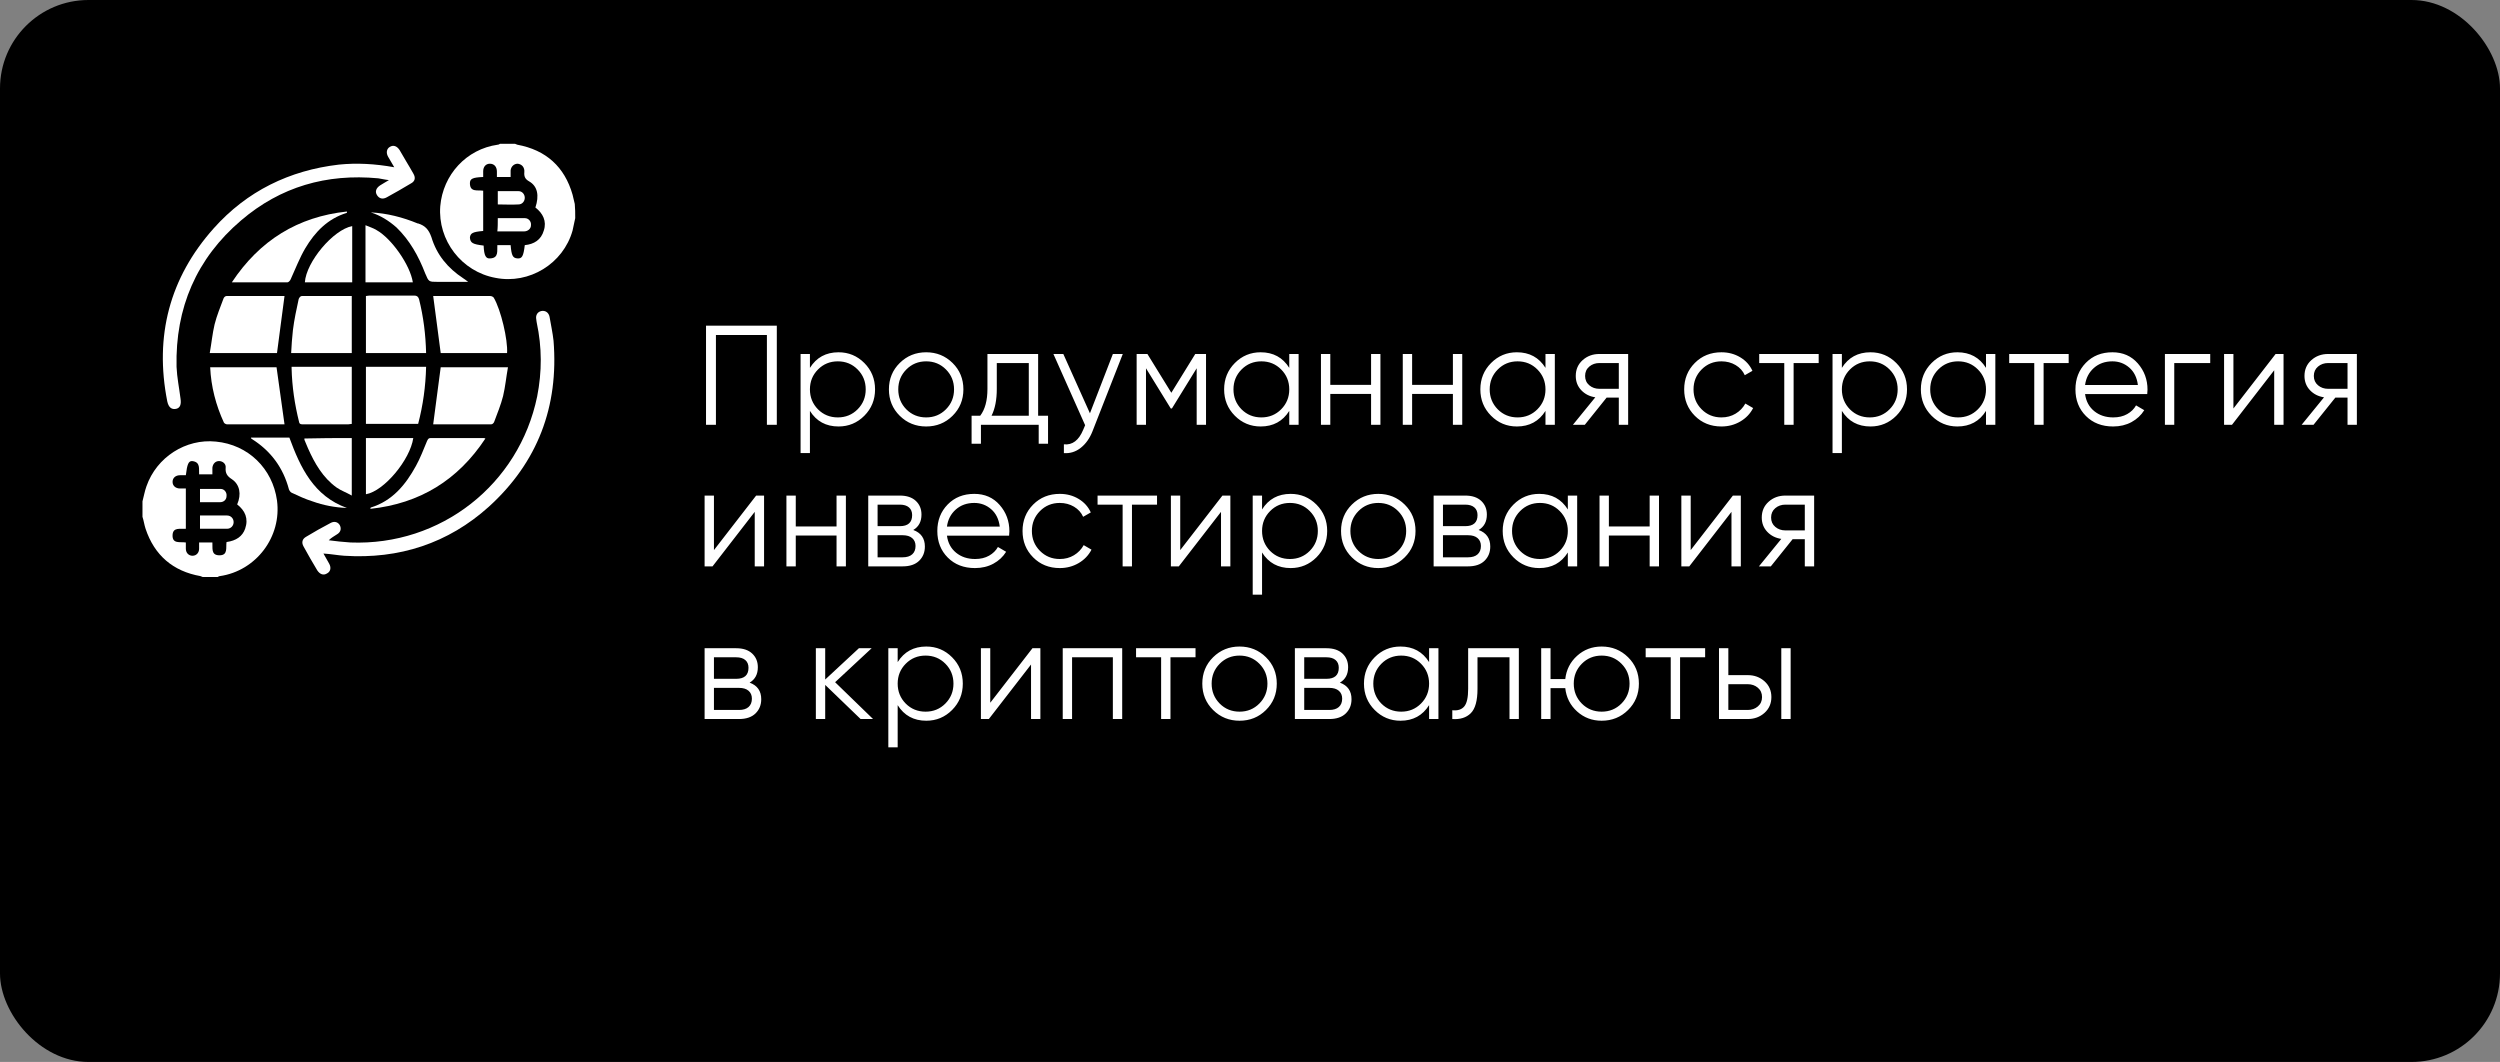
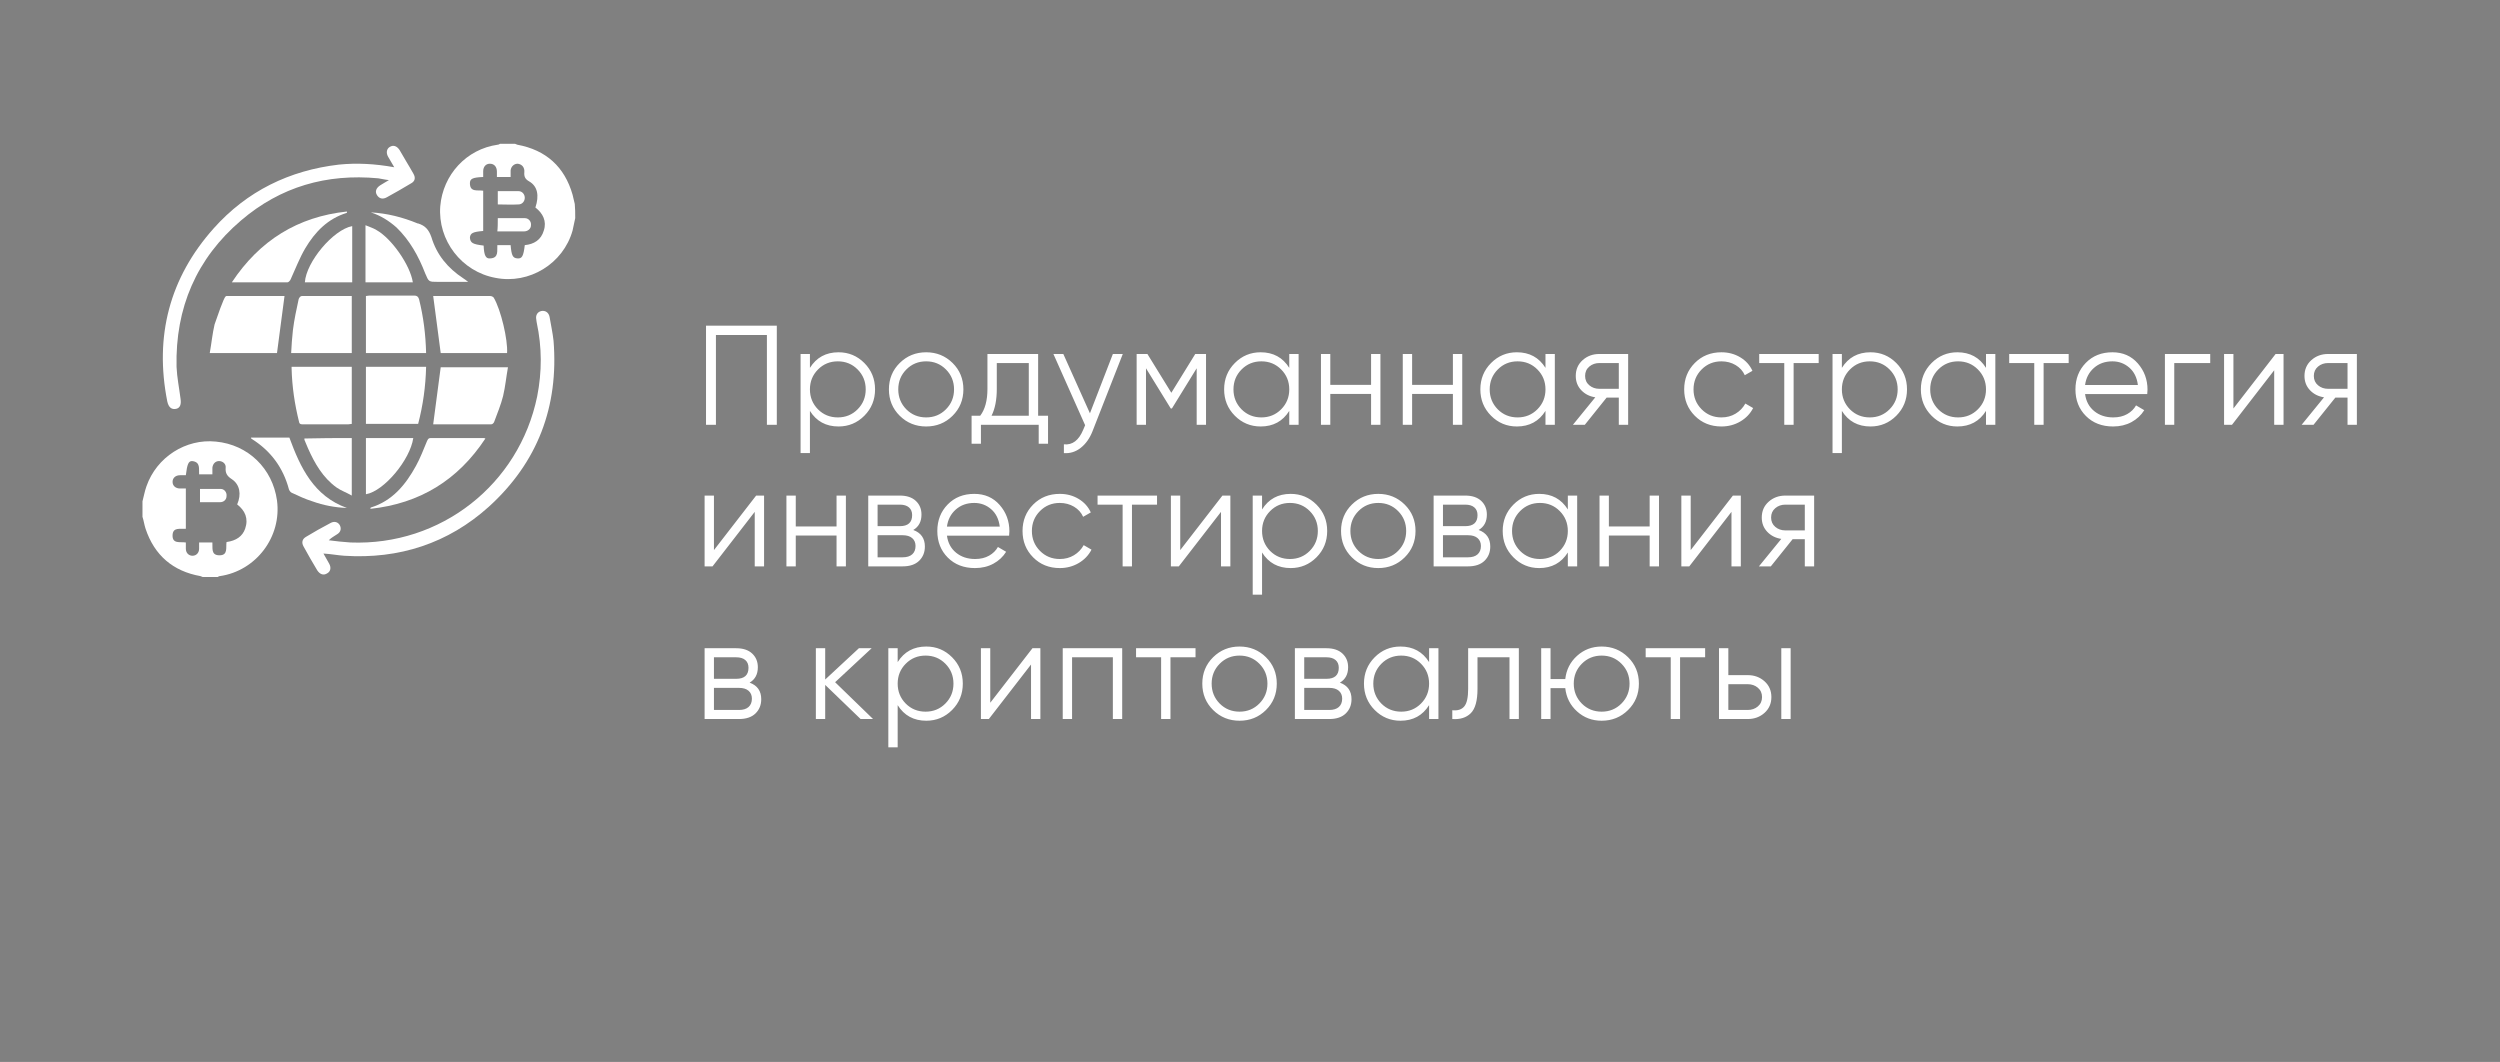
<svg xmlns="http://www.w3.org/2000/svg" width="565px" height="240px" viewBox="0 0 565 240">
  <rect x="0" y="0" width="565" height="240" fill="#808080" stroke="none" />
  <title>Group 44</title>
  <desc>Created with Sketch.</desc>
  <g id="Page-1" stroke="none" stroke-width="1" fill="none" fill-rule="evenodd">
    <g id="Group-44">
-       <rect id="Rectangle-Copy-39" fill="#000000" x="0" y="0" width="565" height="240" rx="20" />
      <path d="M175.56,73.6 L175.56,96 L173.32,96 L173.32,75.712 L161.8,75.712 L161.8,96 L159.56,96 L159.56,73.6 L175.56,73.6 Z M189.507,79.616 C191.79,79.616 193.737,80.427 195.347,82.048 C196.958,83.669 197.763,85.653 197.763,88 C197.763,90.347 196.958,92.331 195.347,93.952 C193.737,95.573 191.79,96.384 189.507,96.384 C186.67,96.384 184.515,95.211 183.043,92.864 L183.043,102.4 L180.931,102.4 L180.931,80 L183.043,80 L183.043,83.136 C184.515,80.789 186.67,79.616 189.507,79.616 Z M184.867,92.512 C186.083,93.728 187.577,94.336 189.347,94.336 C191.118,94.336 192.611,93.723 193.827,92.496 C195.043,91.269 195.651,89.771 195.651,88 C195.651,86.229 195.043,84.731 193.827,83.504 C192.611,82.277 191.118,81.664 189.347,81.664 C187.577,81.664 186.083,82.277 184.867,83.504 C183.651,84.731 183.043,86.229 183.043,88 C183.043,89.771 183.651,91.275 184.867,92.512 Z M215.263,93.984 C213.642,95.584 211.658,96.384 209.311,96.384 C206.964,96.384 204.975,95.579 203.343,93.968 C201.711,92.357 200.895,90.368 200.895,88 C200.895,85.632 201.711,83.643 203.343,82.032 C204.975,80.421 206.964,79.616 209.311,79.616 C211.658,79.616 213.647,80.421 215.279,82.032 C216.911,83.643 217.727,85.632 217.727,88 C217.727,90.368 216.906,92.363 215.263,93.984 Z M204.831,92.512 C206.047,93.728 207.54,94.336 209.311,94.336 C211.082,94.336 212.575,93.723 213.791,92.496 C215.007,91.269 215.615,89.771 215.615,88 C215.615,86.229 215.007,84.731 213.791,83.504 C212.575,82.277 211.082,81.664 209.311,81.664 C207.54,81.664 206.047,82.277 204.831,83.504 C203.615,84.731 203.007,86.229 203.007,88 C203.007,89.771 203.615,91.275 204.831,92.512 Z M234.618,93.952 L236.858,93.952 L236.858,100.288 L234.746,100.288 L234.746,96 L221.69,96 L221.69,100.288 L219.578,100.288 L219.578,93.952 L221.53,93.952 C222.618,92.523 223.162,90.507 223.162,87.904 L223.162,80 L234.618,80 L234.618,93.952 Z M224.09,93.952 L232.506,93.952 L232.506,82.048 L225.274,82.048 L225.274,87.904 C225.274,90.357 224.88,92.373 224.09,93.952 Z M251.51,80 L253.75,80 L246.902,97.472 C246.283,99.051 245.403,100.293 244.262,101.2 C243.12,102.107 241.846,102.507 240.438,102.4 L240.438,100.416 C242.358,100.629 243.819,99.52 244.822,97.088 L245.238,96.096 L238.07,80 L240.31,80 L246.326,93.408 L251.51,80 Z M272.561,80 L272.561,96 L270.449,96 L270.449,83.232 L264.849,92.32 L264.593,92.32 L258.993,83.232 L258.993,96 L256.881,96 L256.881,80 L259.313,80 L264.721,88.768 L270.129,80 L272.561,80 Z M291.373,80 L293.485,80 L293.485,96 L291.373,96 L291.373,92.864 C289.901,95.211 287.746,96.384 284.909,96.384 C282.626,96.384 280.679,95.573 279.069,93.952 C277.458,92.331 276.653,90.347 276.653,88 C276.653,85.653 277.458,83.669 279.069,82.048 C280.679,80.427 282.626,79.616 284.909,79.616 C287.746,79.616 289.901,80.789 291.373,83.136 L291.373,80 Z M280.589,92.512 C281.805,93.728 283.298,94.336 285.069,94.336 C286.839,94.336 288.333,93.723 289.549,92.496 C290.765,91.269 291.373,89.771 291.373,88 C291.373,86.229 290.765,84.731 289.549,83.504 C288.333,82.277 286.839,81.664 285.069,81.664 C283.298,81.664 281.805,82.277 280.589,83.504 C279.373,84.731 278.765,86.229 278.765,88 C278.765,89.771 279.373,91.275 280.589,92.512 Z M309.864,80 L311.976,80 L311.976,96 L309.864,96 L309.864,89.024 L300.648,89.024 L300.648,96 L298.536,96 L298.536,80 L300.648,80 L300.648,86.976 L309.864,86.976 L309.864,80 Z M328.355,80 L330.467,80 L330.467,96 L328.355,96 L328.355,89.024 L319.139,89.024 L319.139,96 L317.027,96 L317.027,80 L319.139,80 L319.139,86.976 L328.355,86.976 L328.355,80 Z M349.279,80 L351.391,80 L351.391,96 L349.279,96 L349.279,92.864 C347.807,95.211 345.652,96.384 342.815,96.384 C340.532,96.384 338.586,95.573 336.975,93.952 C335.364,92.331 334.559,90.347 334.559,88 C334.559,85.653 335.364,83.669 336.975,82.048 C338.586,80.427 340.532,79.616 342.815,79.616 C345.652,79.616 347.807,80.789 349.279,83.136 L349.279,80 Z M338.495,92.512 C339.711,93.728 341.204,94.336 342.975,94.336 C344.746,94.336 346.239,93.723 347.455,92.496 C348.671,91.269 349.279,89.771 349.279,88 C349.279,86.229 348.671,84.731 347.455,83.504 C346.239,82.277 344.746,81.664 342.975,81.664 C341.204,81.664 339.711,82.277 338.495,83.504 C337.279,84.731 336.671,86.229 336.671,88 C336.671,89.771 337.279,91.275 338.495,92.512 Z M367.962,80 L367.962,96 L365.85,96 L365.85,89.856 L363.098,89.856 L358.17,96 L355.482,96 L360.538,89.792 C359.258,89.6 358.202,89.067 357.37,88.192 C356.538,87.317 356.122,86.24 356.122,84.96 C356.122,83.509 356.64,82.32 357.674,81.392 C358.709,80.464 359.973,80 361.466,80 L367.962,80 Z M361.466,87.872 L365.85,87.872 L365.85,82.048 L361.466,82.048 C360.57,82.048 359.808,82.315 359.178,82.848 C358.549,83.381 358.234,84.085 358.234,84.96 C358.234,85.835 358.549,86.539 359.178,87.072 C359.808,87.605 360.57,87.872 361.466,87.872 Z M389.041,96.384 C386.63,96.384 384.625,95.579 383.025,93.968 C381.425,92.357 380.625,90.368 380.625,88 C380.625,85.632 381.425,83.643 383.025,82.032 C384.625,80.421 386.63,79.616 389.041,79.616 C390.62,79.616 392.038,79.995 393.297,80.752 C394.556,81.509 395.473,82.528 396.049,83.808 L394.321,84.8 C393.894,83.84 393.206,83.077 392.257,82.512 C391.308,81.947 390.236,81.664 389.041,81.664 C387.27,81.664 385.777,82.277 384.561,83.504 C383.345,84.731 382.737,86.229 382.737,88 C382.737,89.771 383.345,91.269 384.561,92.496 C385.777,93.723 387.27,94.336 389.041,94.336 C390.236,94.336 391.302,94.053 392.241,93.488 C393.18,92.923 393.916,92.16 394.449,91.2 L396.209,92.224 C395.548,93.504 394.577,94.517 393.297,95.264 C392.017,96.011 390.598,96.384 389.041,96.384 Z M411.021,80 L411.021,82.048 L405.357,82.048 L405.357,96 L403.245,96 L403.245,82.048 L397.581,82.048 L397.581,80 L411.021,80 Z M422.728,79.616 C425.011,79.616 426.957,80.427 428.568,82.048 C430.179,83.669 430.984,85.653 430.984,88 C430.984,90.347 430.179,92.331 428.568,93.952 C426.957,95.573 425.011,96.384 422.728,96.384 C419.891,96.384 417.736,95.211 416.264,92.864 L416.264,102.4 L414.152,102.4 L414.152,80 L416.264,80 L416.264,83.136 C417.736,80.789 419.891,79.616 422.728,79.616 Z M418.088,92.512 C419.304,93.728 420.797,94.336 422.568,94.336 C424.339,94.336 425.832,93.723 427.048,92.496 C428.264,91.269 428.872,89.771 428.872,88 C428.872,86.229 428.264,84.731 427.048,83.504 C425.832,82.277 424.339,81.664 422.568,81.664 C420.797,81.664 419.304,82.277 418.088,83.504 C416.872,84.731 416.264,86.229 416.264,88 C416.264,89.771 416.872,91.275 418.088,92.512 Z M448.835,80 L450.947,80 L450.947,96 L448.835,96 L448.835,92.864 C447.363,95.211 445.209,96.384 442.371,96.384 C440.089,96.384 438.142,95.573 436.531,93.952 C434.921,92.331 434.115,90.347 434.115,88 C434.115,85.653 434.921,83.669 436.531,82.048 C438.142,80.427 440.089,79.616 442.371,79.616 C445.209,79.616 447.363,80.789 448.835,83.136 L448.835,80 Z M438.051,92.512 C439.267,93.728 440.761,94.336 442.531,94.336 C444.302,94.336 445.795,93.723 447.011,92.496 C448.227,91.269 448.835,89.771 448.835,88 C448.835,86.229 448.227,84.731 447.011,83.504 C445.795,82.277 444.302,81.664 442.531,81.664 C440.761,81.664 439.267,82.277 438.051,83.504 C436.835,84.731 436.227,86.229 436.227,88 C436.227,89.771 436.835,91.275 438.051,92.512 Z M467.519,80 L467.519,82.048 L461.855,82.048 L461.855,96 L459.743,96 L459.743,82.048 L454.079,82.048 L454.079,80 L467.519,80 Z M477.402,79.616 C479.77,79.616 481.685,80.453 483.146,82.128 C484.608,83.803 485.338,85.781 485.338,88.064 C485.338,88.299 485.317,88.629 485.274,89.056 L471.226,89.056 C471.44,90.677 472.128,91.963 473.29,92.912 C474.453,93.861 475.888,94.336 477.594,94.336 C478.81,94.336 479.861,94.085 480.746,93.584 C481.632,93.083 482.298,92.427 482.746,91.616 L484.602,92.704 C483.898,93.835 482.938,94.731 481.722,95.392 C480.506,96.053 479.12,96.384 477.562,96.384 C475.045,96.384 472.997,95.595 471.418,94.016 C469.84,92.437 469.05,90.432 469.05,88 C469.05,85.611 469.829,83.616 471.386,82.016 C472.944,80.416 474.949,79.616 477.402,79.616 Z M477.402,81.664 C475.738,81.664 474.346,82.16 473.226,83.152 C472.106,84.144 471.44,85.429 471.226,87.008 L483.162,87.008 C482.949,85.323 482.298,84.011 481.21,83.072 C480.122,82.133 478.853,81.664 477.402,81.664 Z M499.51,80 L499.51,82.048 L491.382,82.048 L491.382,96 L489.27,96 L489.27,80 L499.51,80 Z M514.289,80 L516.081,80 L516.081,96 L513.969,96 L513.969,83.68 L504.433,96 L502.641,96 L502.641,80 L504.753,80 L504.753,92.32 L514.289,80 Z M532.653,80 L532.653,96 L530.541,96 L530.541,89.856 L527.789,89.856 L522.861,96 L520.173,96 L525.229,89.792 C523.949,89.6 522.893,89.067 522.061,88.192 C521.229,87.317 520.813,86.24 520.813,84.96 C520.813,83.509 521.33,82.32 522.365,81.392 C523.399,80.464 524.663,80 526.157,80 L532.653,80 Z M526.157,87.872 L530.541,87.872 L530.541,82.048 L526.157,82.048 C525.261,82.048 524.498,82.315 523.869,82.848 C523.239,83.381 522.925,84.085 522.925,84.96 C522.925,85.835 523.239,86.539 523.869,87.072 C524.498,87.605 525.261,87.872 526.157,87.872 Z M170.888,112 L172.68,112 L172.68,128 L170.568,128 L170.568,115.68 L161.032,128 L159.24,128 L159.24,112 L161.352,112 L161.352,124.32 L170.888,112 Z M189.059,112 L191.171,112 L191.171,128 L189.059,128 L189.059,121.024 L179.843,121.024 L179.843,128 L177.731,128 L177.731,112 L179.843,112 L179.843,118.976 L189.059,118.976 L189.059,112 Z M206.399,119.776 C208.148,120.416 209.023,121.664 209.023,123.52 C209.023,124.821 208.591,125.893 207.727,126.736 C206.863,127.579 205.62,128 203.999,128 L196.223,128 L196.223,112 L203.359,112 C204.916,112 206.122,112.4 206.975,113.2 C207.828,114 208.255,115.029 208.255,116.288 C208.255,117.888 207.636,119.051 206.399,119.776 Z M203.359,114.048 L198.335,114.048 L198.335,118.912 L203.359,118.912 C205.215,118.912 206.143,118.08 206.143,116.416 C206.143,115.669 205.903,115.088 205.423,114.672 C204.943,114.256 204.255,114.048 203.359,114.048 Z M203.999,125.952 C204.938,125.952 205.658,125.728 206.159,125.28 C206.66,124.832 206.911,124.203 206.911,123.392 C206.911,122.645 206.66,122.053 206.159,121.616 C205.658,121.179 204.938,120.96 203.999,120.96 L198.335,120.96 L198.335,125.952 L203.999,125.952 Z M220.186,111.616 C222.554,111.616 224.469,112.453 225.93,114.128 C227.392,115.803 228.122,117.781 228.122,120.064 C228.122,120.299 228.101,120.629 228.058,121.056 L214.01,121.056 C214.224,122.677 214.912,123.963 216.074,124.912 C217.237,125.861 218.672,126.336 220.378,126.336 C221.594,126.336 222.645,126.085 223.53,125.584 C224.416,125.083 225.082,124.427 225.53,123.616 L227.386,124.704 C226.682,125.835 225.722,126.731 224.506,127.392 C223.29,128.053 221.904,128.384 220.346,128.384 C217.829,128.384 215.781,127.595 214.202,126.016 C212.624,124.437 211.834,122.432 211.834,120 C211.834,117.611 212.613,115.616 214.17,114.016 C215.728,112.416 217.733,111.616 220.186,111.616 Z M220.186,113.664 C218.522,113.664 217.13,114.16 216.01,115.152 C214.89,116.144 214.224,117.429 214.01,119.008 L225.946,119.008 C225.733,117.323 225.082,116.011 223.994,115.072 C222.906,114.133 221.637,113.664 220.186,113.664 Z M239.51,128.384 C237.099,128.384 235.094,127.579 233.494,125.968 C231.894,124.357 231.094,122.368 231.094,120 C231.094,117.632 231.894,115.643 233.494,114.032 C235.094,112.421 237.099,111.616 239.51,111.616 C241.088,111.616 242.507,111.995 243.766,112.752 C245.024,113.509 245.942,114.528 246.518,115.808 L244.79,116.8 C244.363,115.84 243.675,115.077 242.726,114.512 C241.776,113.947 240.704,113.664 239.51,113.664 C237.739,113.664 236.246,114.277 235.03,115.504 C233.814,116.731 233.206,118.229 233.206,120 C233.206,121.771 233.814,123.269 235.03,124.496 C236.246,125.723 237.739,126.336 239.51,126.336 C240.704,126.336 241.771,126.053 242.71,125.488 C243.648,124.923 244.384,124.16 244.918,123.2 L246.678,124.224 C246.016,125.504 245.046,126.517 243.766,127.264 C242.486,128.011 241.067,128.384 239.51,128.384 Z M261.489,112 L261.489,114.048 L255.825,114.048 L255.825,128 L253.713,128 L253.713,114.048 L248.049,114.048 L248.049,112 L261.489,112 Z M276.269,112 L278.061,112 L278.061,128 L275.949,128 L275.949,115.68 L266.413,128 L264.621,128 L264.621,112 L266.733,112 L266.733,124.32 L276.269,112 Z M291.688,111.616 C293.971,111.616 295.917,112.427 297.528,114.048 C299.139,115.669 299.944,117.653 299.944,120 C299.944,122.347 299.139,124.331 297.528,125.952 C295.917,127.573 293.971,128.384 291.688,128.384 C288.851,128.384 286.696,127.211 285.224,124.864 L285.224,134.4 L283.112,134.4 L283.112,112 L285.224,112 L285.224,115.136 C286.696,112.789 288.851,111.616 291.688,111.616 Z M287.048,124.512 C288.264,125.728 289.757,126.336 291.528,126.336 C293.299,126.336 294.792,125.723 296.008,124.496 C297.224,123.269 297.832,121.771 297.832,120 C297.832,118.229 297.224,116.731 296.008,115.504 C294.792,114.277 293.299,113.664 291.528,113.664 C289.757,113.664 288.264,114.277 287.048,115.504 C285.832,116.731 285.224,118.229 285.224,120 C285.224,121.771 285.832,123.275 287.048,124.512 Z M317.443,125.984 C315.822,127.584 313.838,128.384 311.491,128.384 C309.145,128.384 307.155,127.579 305.523,125.968 C303.891,124.357 303.075,122.368 303.075,120 C303.075,117.632 303.891,115.643 305.523,114.032 C307.155,112.421 309.145,111.616 311.491,111.616 C313.838,111.616 315.827,112.421 317.459,114.032 C319.091,115.643 319.907,117.632 319.907,120 C319.907,122.368 319.086,124.363 317.443,125.984 Z M307.011,124.512 C308.227,125.728 309.721,126.336 311.491,126.336 C313.262,126.336 314.755,125.723 315.971,124.496 C317.187,123.269 317.795,121.771 317.795,120 C317.795,118.229 317.187,116.731 315.971,115.504 C314.755,114.277 313.262,113.664 311.491,113.664 C309.721,113.664 308.227,114.277 307.011,115.504 C305.795,116.731 305.187,118.229 305.187,120 C305.187,121.771 305.795,123.275 307.011,124.512 Z M334.175,119.776 C335.924,120.416 336.799,121.664 336.799,123.52 C336.799,124.821 336.367,125.893 335.503,126.736 C334.639,127.579 333.396,128 331.775,128 L323.999,128 L323.999,112 L331.135,112 C332.692,112 333.898,112.4 334.751,113.2 C335.604,114 336.031,115.029 336.031,116.288 C336.031,117.888 335.412,119.051 334.175,119.776 Z M331.135,114.048 L326.111,114.048 L326.111,118.912 L331.135,118.912 C332.991,118.912 333.919,118.08 333.919,116.416 C333.919,115.669 333.679,115.088 333.199,114.672 C332.719,114.256 332.031,114.048 331.135,114.048 Z M331.775,125.952 C332.714,125.952 333.434,125.728 333.935,125.28 C334.436,124.832 334.687,124.203 334.687,123.392 C334.687,122.645 334.436,122.053 333.935,121.616 C333.434,121.179 332.714,120.96 331.775,120.96 L326.111,120.96 L326.111,125.952 L331.775,125.952 Z M354.33,112 L356.442,112 L356.442,128 L354.33,128 L354.33,124.864 C352.858,127.211 350.704,128.384 347.866,128.384 C345.584,128.384 343.637,127.573 342.026,125.952 C340.416,124.331 339.61,122.347 339.61,120 C339.61,117.653 340.416,115.669 342.026,114.048 C343.637,112.427 345.584,111.616 347.866,111.616 C350.704,111.616 352.858,112.789 354.33,115.136 L354.33,112 Z M343.546,124.512 C344.762,125.728 346.256,126.336 348.026,126.336 C349.797,126.336 351.29,125.723 352.506,124.496 C353.722,123.269 354.33,121.771 354.33,120 C354.33,118.229 353.722,116.731 352.506,115.504 C351.29,114.277 349.797,113.664 348.026,113.664 C346.256,113.664 344.762,114.277 343.546,115.504 C342.33,116.731 341.722,118.229 341.722,120 C341.722,121.771 342.33,123.275 343.546,124.512 Z M372.822,112 L374.934,112 L374.934,128 L372.822,128 L372.822,121.024 L363.606,121.024 L363.606,128 L361.494,128 L361.494,112 L363.606,112 L363.606,118.976 L372.822,118.976 L372.822,112 Z M391.633,112 L393.425,112 L393.425,128 L391.313,128 L391.313,115.68 L381.777,128 L379.985,128 L379.985,112 L382.097,112 L382.097,124.32 L391.633,112 Z M409.997,112 L409.997,128 L407.885,128 L407.885,121.856 L405.133,121.856 L400.205,128 L397.517,128 L402.573,121.792 C401.293,121.6 400.237,121.067 399.405,120.192 C398.573,119.317 398.157,118.24 398.157,116.96 C398.157,115.509 398.674,114.32 399.709,113.392 C400.743,112.464 402.007,112 403.501,112 L409.997,112 Z M403.501,119.872 L407.885,119.872 L407.885,114.048 L403.501,114.048 C402.605,114.048 401.842,114.315 401.213,114.848 C400.583,115.381 400.269,116.085 400.269,116.96 C400.269,117.835 400.583,118.539 401.213,119.072 C401.842,119.605 402.605,119.872 403.501,119.872 Z M169.416,154.276 C171.165,154.916 172.04,156.164 172.04,158.02 C172.04,159.321 171.608,160.393 170.744,161.236 C169.88,162.079 168.637,162.5 167.016,162.5 L159.24,162.5 L159.24,146.5 L166.376,146.5 C167.933,146.5 169.139,146.9 169.992,147.7 C170.845,148.5 171.272,149.529 171.272,150.788 C171.272,152.388 170.653,153.551 169.416,154.276 Z M166.376,148.548 L161.352,148.548 L161.352,153.412 L166.376,153.412 C168.232,153.412 169.16,152.58 169.16,150.916 C169.16,150.169 168.92,149.588 168.44,149.172 C167.96,148.756 167.272,148.548 166.376,148.548 Z M167.016,160.452 C167.955,160.452 168.675,160.228 169.176,159.78 C169.677,159.332 169.928,158.703 169.928,157.892 C169.928,157.145 169.677,156.553 169.176,156.116 C168.675,155.679 167.955,155.46 167.016,155.46 L161.352,155.46 L161.352,160.452 L167.016,160.452 Z M197.311,162.5 L194.495,162.5 L186.495,154.788 L186.495,162.5 L184.383,162.5 L184.383,146.5 L186.495,146.5 L186.495,153.572 L194.111,146.5 L196.991,146.5 L188.735,154.18 L197.311,162.5 Z M209.338,146.116 C211.621,146.116 213.568,146.927 215.178,148.548 C216.789,150.169 217.594,152.153 217.594,154.5 C217.594,156.847 216.789,158.831 215.178,160.452 C213.568,162.073 211.621,162.884 209.338,162.884 C206.501,162.884 204.346,161.711 202.874,159.364 L202.874,168.9 L200.762,168.9 L200.762,146.5 L202.874,146.5 L202.874,149.636 C204.346,147.289 206.501,146.116 209.338,146.116 Z M204.698,159.012 C205.914,160.228 207.408,160.836 209.178,160.836 C210.949,160.836 212.442,160.223 213.658,158.996 C214.874,157.769 215.482,156.271 215.482,154.5 C215.482,152.729 214.874,151.231 213.658,150.004 C212.442,148.777 210.949,148.164 209.178,148.164 C207.408,148.164 205.914,148.777 204.698,150.004 C203.482,151.231 202.874,152.729 202.874,154.5 C202.874,156.271 203.482,157.775 204.698,159.012 Z M233.334,146.5 L235.126,146.5 L235.126,162.5 L233.014,162.5 L233.014,150.18 L223.478,162.5 L221.686,162.5 L221.686,146.5 L223.798,146.5 L223.798,158.82 L233.334,146.5 Z M253.617,146.5 L253.617,162.5 L251.505,162.5 L251.505,148.548 L242.289,148.548 L242.289,162.5 L240.177,162.5 L240.177,146.5 L253.617,146.5 Z M270.189,146.5 L270.189,148.548 L264.525,148.548 L264.525,162.5 L262.413,162.5 L262.413,148.548 L256.749,148.548 L256.749,146.5 L270.189,146.5 Z M286.088,160.484 C284.467,162.084 282.483,162.884 280.136,162.884 C277.789,162.884 275.8,162.079 274.168,160.468 C272.536,158.857 271.72,156.868 271.72,154.5 C271.72,152.132 272.536,150.143 274.168,148.532 C275.8,146.921 277.789,146.116 280.136,146.116 C282.483,146.116 284.472,146.921 286.104,148.532 C287.736,150.143 288.552,152.132 288.552,154.5 C288.552,156.868 287.731,158.863 286.088,160.484 Z M275.656,159.012 C276.872,160.228 278.365,160.836 280.136,160.836 C281.907,160.836 283.4,160.223 284.616,158.996 C285.832,157.769 286.44,156.271 286.44,154.5 C286.44,152.729 285.832,151.231 284.616,150.004 C283.4,148.777 281.907,148.164 280.136,148.164 C278.365,148.164 276.872,148.777 275.656,150.004 C274.44,151.231 273.832,152.729 273.832,154.5 C273.832,156.271 274.44,157.775 275.656,159.012 Z M302.819,154.276 C304.569,154.916 305.443,156.164 305.443,158.02 C305.443,159.321 305.011,160.393 304.147,161.236 C303.283,162.079 302.041,162.5 300.419,162.5 L292.643,162.5 L292.643,146.5 L299.779,146.5 C301.337,146.5 302.542,146.9 303.395,147.7 C304.249,148.5 304.675,149.529 304.675,150.788 C304.675,152.388 304.057,153.551 302.819,154.276 Z M299.779,148.548 L294.755,148.548 L294.755,153.412 L299.779,153.412 C301.635,153.412 302.563,152.58 302.563,150.916 C302.563,150.169 302.323,149.588 301.843,149.172 C301.363,148.756 300.675,148.548 299.779,148.548 Z M300.419,160.452 C301.358,160.452 302.078,160.228 302.579,159.78 C303.081,159.332 303.331,158.703 303.331,157.892 C303.331,157.145 303.081,156.553 302.579,156.116 C302.078,155.679 301.358,155.46 300.419,155.46 L294.755,155.46 L294.755,160.452 L300.419,160.452 Z M322.975,146.5 L325.087,146.5 L325.087,162.5 L322.975,162.5 L322.975,159.364 C321.503,161.711 319.348,162.884 316.511,162.884 C314.228,162.884 312.282,162.073 310.671,160.452 C309.06,158.831 308.255,156.847 308.255,154.5 C308.255,152.153 309.06,150.169 310.671,148.548 C312.282,146.927 314.228,146.116 316.511,146.116 C319.348,146.116 321.503,147.289 322.975,149.636 L322.975,146.5 Z M312.191,159.012 C313.407,160.228 314.9,160.836 316.671,160.836 C318.442,160.836 319.935,160.223 321.151,158.996 C322.367,157.769 322.975,156.271 322.975,154.5 C322.975,152.729 322.367,151.231 321.151,150.004 C319.935,148.777 318.442,148.164 316.671,148.164 C314.9,148.164 313.407,148.777 312.191,150.004 C310.975,151.231 310.367,152.729 310.367,154.5 C310.367,156.271 310.975,157.775 312.191,159.012 Z M343.258,146.5 L343.258,162.5 L341.146,162.5 L341.146,148.548 L333.914,148.548 L333.914,155.684 C333.914,158.351 333.408,160.185 332.394,161.188 C331.381,162.191 329.989,162.628 328.218,162.5 L328.218,160.516 C329.434,160.644 330.336,160.356 330.922,159.652 C331.509,158.948 331.802,157.625 331.802,155.684 L331.802,146.5 L343.258,146.5 Z M361.974,146.116 C364.32,146.116 366.31,146.921 367.942,148.532 C369.574,150.143 370.39,152.132 370.39,154.5 C370.39,156.868 369.574,158.857 367.942,160.468 C366.31,162.079 364.32,162.884 361.974,162.884 C359.819,162.884 357.968,162.185 356.422,160.788 C354.875,159.391 353.984,157.636 353.75,155.524 L350.422,155.524 L350.422,162.5 L348.31,162.5 L348.31,146.5 L350.422,146.5 L350.422,153.476 L353.75,153.476 C353.984,151.364 354.875,149.609 356.422,148.212 C357.968,146.815 359.819,146.116 361.974,146.116 Z M357.494,159.012 C358.71,160.228 360.203,160.836 361.974,160.836 C363.744,160.836 365.238,160.223 366.454,158.996 C367.67,157.769 368.278,156.271 368.278,154.5 C368.278,152.729 367.67,151.231 366.454,150.004 C365.238,148.777 363.744,148.164 361.974,148.164 C360.203,148.164 358.71,148.777 357.494,150.004 C356.278,151.231 355.67,152.729 355.67,154.5 C355.67,156.271 356.278,157.775 357.494,159.012 Z M385.361,146.5 L385.361,148.548 L379.697,148.548 L379.697,162.5 L377.585,162.5 L377.585,148.548 L371.921,148.548 L371.921,146.5 L385.361,146.5 Z M394.989,152.58 C396.482,152.58 397.746,153.044 398.781,153.972 C399.815,154.9 400.333,156.089 400.333,157.54 C400.333,158.991 399.815,160.18 398.781,161.108 C397.746,162.036 396.482,162.5 394.989,162.5 L388.493,162.5 L388.493,146.5 L390.605,146.5 L390.605,152.58 L394.989,152.58 Z M402.573,146.5 L404.685,146.5 L404.685,162.5 L402.573,162.5 L402.573,146.5 Z M394.989,160.452 C395.885,160.452 396.647,160.185 397.277,159.652 C397.906,159.119 398.221,158.415 398.221,157.54 C398.221,156.665 397.906,155.961 397.277,155.428 C396.647,154.895 395.885,154.628 394.989,154.628 L390.605,154.628 L390.605,160.452 L394.989,160.452 Z" id="Продуманнаястратегияинвестированиявкриптовалюты-Copy" fill="#FFFFFF" fill-rule="nonzero" />
      <g id="E8Lm2q.tif_1_" transform="translate(32, 32)" fill="#FFFFFF" fill-rule="nonzero">
        <g id="Group">
          <path d="M98,17.3 C97.8,18.2 97.6,19.2 97.4,20.1 C95.3,27.6 87.6,32.3 80,30.8 C72.3,29.4 66.9,22.3 67.5,14.6 C68.1,7.5 73.4,1.7 80.5,0.7 C80.7,0.7 80.8,0.6 81,0.5 C82.1,0.5 83.3,0.5 84.4,0.5 C84.6,0.6 84.7,0.6 84.9,0.7 C91.4,1.9 95.6,5.7 97.4,12 C97.6,12.7 97.7,13.4 97.9,14.1 C98,15.1 98,16.2 98,17.3 Z M77.3,23.5 C77.4,25.8 77.8,26.5 78.8,26.4 C80.8,26.3 80.3,24.6 80.4,23.4 C81.4,23.4 82.4,23.4 83.4,23.4 C83.6,25.8 83.9,26.3 84.9,26.4 C86,26.5 86.3,25.9 86.6,23.4 C88.7,23.2 90.3,22.2 90.9,20.1 C91.6,18 90.7,16.2 89,14.9 C89.9,12.2 89.5,10.1 87.6,9 C86.7,8.5 86.4,7.9 86.5,6.9 C86.5,6.8 86.5,6.6 86.5,6.5 C86.4,5.6 85.8,5.1 85,5 C84.2,5 83.5,5.6 83.4,6.5 C83.4,7 83.4,7.5 83.4,8 C82.3,8 81.3,8 80.3,8 C80.3,7.6 80.3,7.2 80.3,6.8 C80.3,5.7 79.7,5 78.7,5 C77.8,5 77.2,5.7 77.2,6.7 C77.2,7.1 77.2,7.6 77.2,8 C74.8,8.1 74.2,8.4 74.2,9.4 C74.2,11.5 75.9,10.9 77.2,11.1 C77.2,14.2 77.2,17.2 77.2,20.2 C74.8,20.4 74.3,20.7 74.2,21.7 C74.3,22.9 74.8,23.2 77.3,23.5 Z" id="Shape" />
          <path d="M0.2,81.3 C0.5,80.2 0.7,79 1.1,77.9 C3.4,71.3 10,67.1 16.8,67.8 C24.1,68.5 29.6,73.9 30.6,81.1 C31.7,89.3 25.9,97 17.7,98.2 C17.5,98.2 17.4,98.3 17.2,98.4 C16.1,98.4 14.9,98.4 13.8,98.4 C13.6,98.3 13.5,98.3 13.3,98.2 C7.1,97.1 2.9,93.5 0.9,87.5 C0.6,86.6 0.5,85.7 0.2,84.8 C0.2,83.6 0.2,82.4 0.2,81.3 Z M10,75.4 C9.5,75.4 9.1,75.4 8.7,75.4 C7.7,75.4 7,76 7,76.9 C7,77.8 7.7,78.4 8.7,78.4 C9.1,78.4 9.6,78.4 10,78.4 C10,80 10,81.5 10,83 C10,84.5 10,86 10,87.5 C8.7,87.6 7.1,87.1 7,88.9 C6.9,91 8.7,90.4 10,90.6 C10,91.1 10,91.6 10,92 C10,93 10.7,93.6 11.5,93.6 C12.4,93.6 13,92.9 13,92 C13,91.5 13,91.1 13,90.6 C14.1,90.6 15,90.6 16,90.6 C16.1,91.8 15.6,93.5 17.6,93.5 C19.6,93.5 19,91.7 19.2,90.5 C21.4,90.2 22.8,89.2 23.4,87.5 C24.2,85.2 23.4,83.4 21.6,82 C22.6,79.7 22.2,77.5 20.4,76.3 C19.3,75.6 18.9,74.9 19,73.7 C19.1,72.8 18.3,72.2 17.5,72.2 C16.7,72.2 16.1,72.8 16,73.7 C16,74.2 16,74.6 16,75.2 C14.9,75.2 14,75.2 13,75.2 C12.9,74 13.4,72.4 11.4,72.2 C10.6,72.2 10.3,72.9 10,75.4 Z" id="Shape" />
          <path d="M57.1,5.8 C56.6,4.9 56.1,4.1 55.7,3.4 C55.2,2.5 55.4,1.6 56.1,1.2 C56.9,0.7 57.7,1 58.3,1.9 C59.3,3.7 60.4,5.4 61.4,7.2 C62,8.2 61.8,9 60.8,9.5 C59,10.6 57.2,11.6 55.4,12.6 C54.5,13.1 53.7,12.9 53.2,12.1 C52.7,11.3 53,10.5 53.9,9.9 C54.5,9.5 55.1,9.2 55.9,8.7 C54.9,8.6 54.2,8.4 53.5,8.3 C41.8,7.2 31.4,10.2 22.5,17.8 C12.4,26.4 7.6,37.6 7.9,50.9 C8,53.3 8.5,55.7 8.8,58.1 C9,59.4 8.7,60.2 7.8,60.4 C6.8,60.6 6.1,60.1 5.8,58.7 C2.9,44 6.3,30.8 16.3,19.6 C23.8,11.2 33.4,6.5 44.6,5.2 C48.6,4.8 52.7,5 57.1,5.8 Z" id="Path" />
          <path d="M41.1,93.1 C41.6,94 42,94.7 42.4,95.4 C42.9,96.3 42.7,97.2 41.9,97.6 C41.1,98.1 40.3,97.8 39.7,96.9 C38.6,95.1 37.6,93.3 36.6,91.5 C36.1,90.6 36.3,89.8 37.2,89.3 C39,88.2 40.8,87.2 42.7,86.2 C43.6,85.7 44.4,86 44.8,86.7 C45.2,87.5 45,88.3 44.1,88.8 C43.5,89.2 42.9,89.5 42.3,90.1 C43.9,90.3 45.5,90.5 47.2,90.6 C67.6,91.4 85.3,77.5 89.4,57.6 C90.5,52 90.5,46.5 89.3,40.9 C89.3,40.7 89.2,40.5 89.2,40.2 C89,39.2 89.5,38.5 90.3,38.3 C91.2,38.1 92,38.6 92.2,39.6 C92.5,41.4 92.9,43.2 93.1,45 C94.3,59.9 89.5,72.5 78.5,82.5 C69.3,90.8 58.2,94.4 45.8,93.6 C44.3,93.5 42.8,93.2 41.1,93.1 Z" id="Path" />
          <path d="M67.6,47.8 C67,43.4 66.5,39.2 65.9,34.9 C68.4,34.9 71.1,34.9 73.8,34.9 C75.5,34.9 77.1,34.9 78.8,34.9 C79.1,34.9 79.5,35.1 79.6,35.3 C81.2,38 82.8,44.8 82.6,47.8 C77.6,47.8 72.6,47.8 67.6,47.8 Z" id="Path" />
-           <path d="M32.3,63.9 C28,63.9 23.7,63.9 19.3,63.9 C19.1,63.9 18.7,63.7 18.6,63.5 C16.8,59.6 15.7,55.4 15.5,51 C20.6,51 25.6,51 30.5,51 C31.1,55.3 31.7,59.6 32.3,63.9 Z" id="Path" />
          <path d="M65.9,63.9 C66.5,59.6 67,55.3 67.6,51 C72.4,51 77.5,51 82.8,51 C82.4,53.2 82.2,55.4 81.7,57.5 C81.2,59.5 80.4,61.4 79.7,63.3 C79.6,63.6 79.3,63.9 79,63.9 C74.6,63.9 70.2,63.9 65.9,63.9 Z" id="Path" />
-           <path d="M32.3,34.9 C31.7,39.2 31.2,43.5 30.6,47.8 C25.8,47.8 20.7,47.8 15.4,47.8 C15.8,45.6 16,43.4 16.5,41.3 C17,39.3 17.8,37.4 18.5,35.5 C18.6,35.2 18.9,34.9 19.2,34.9 C23.6,34.9 28,34.9 32.3,34.9 Z" id="Path" />
+           <path d="M32.3,34.9 C31.7,39.2 31.2,43.5 30.6,47.8 C25.8,47.8 20.7,47.8 15.4,47.8 C15.8,45.6 16,43.4 16.5,41.3 C18.6,35.2 18.9,34.9 19.2,34.9 C23.6,34.9 28,34.9 32.3,34.9 Z" id="Path" />
          <path d="M47.5,47.8 C42.9,47.8 38.4,47.8 33.8,47.8 C33.9,46 34,44.3 34.2,42.6 C34.5,40.2 35,37.9 35.5,35.6 C35.6,35.3 35.9,34.9 36.2,34.9 C39.9,34.9 43.7,34.9 47.5,34.9 C47.5,39.2 47.5,43.5 47.5,47.8 Z" id="Path" />
          <path d="M33.9,50.9 C38.4,50.9 42.9,50.9 47.5,50.9 C47.5,55.2 47.5,59.5 47.5,63.8 C47.2,63.8 47,63.9 46.7,63.9 C43.3,63.9 39.9,63.9 36.5,63.9 C36.1,63.9 35.7,63.9 35.6,63.4 C34.6,59.4 34,55.4 33.9,51.2 C33.9,51.2 33.9,51.1 33.9,50.9 Z" id="Path" />
          <path d="M64.3,47.8 C59.7,47.8 55.2,47.8 50.7,47.8 C50.7,43.5 50.7,39.3 50.7,34.9 C50.9,34.9 51.2,34.8 51.5,34.8 C54.9,34.8 58.2,34.8 61.6,34.8 C62.2,34.8 62.5,35 62.7,35.6 C63.7,39.6 64.2,43.6 64.3,47.8 Z" id="Path" />
          <path d="M50.7,50.9 C55.2,50.9 59.7,50.9 64.3,50.9 C64.2,55.3 63.6,59.6 62.5,63.8 C58.6,63.8 54.7,63.8 50.7,63.8 C50.7,59.6 50.7,55.3 50.7,50.9 Z" id="Path" />
          <path d="M20.4,31.8 C26.7,22.3 35.3,17 46.4,15.8 C46.4,16 46.4,16.1 46.4,16.1 C42.1,17.4 39.2,20.4 37,24.1 C35.7,26.3 34.8,28.7 33.7,31.1 C33.6,31.4 33.2,31.8 33,31.8 C28.8,31.8 24.7,31.8 20.4,31.8 Z" id="Path" />
          <path d="M77.7,67.1 C71.5,76.5 62.9,81.8 51.7,83 C51.7,82.8 51.8,82.7 51.8,82.7 C56.7,81.2 59.7,77.5 62,73.3 C63,71.5 63.7,69.6 64.5,67.7 C64.7,67.3 64.8,67 65.3,67 C69.3,67 73.3,67 77.2,67 C77.4,67 77.5,67 77.7,67.1 Z" id="Path" />
          <path d="M61.3,31.8 C57.8,31.8 54.2,31.8 50.6,31.8 C50.6,27.6 50.6,23.3 50.6,18.9 C51.5,19.3 52.3,19.5 53.1,20 C56.5,21.9 60.7,27.9 61.3,31.8 Z" id="Path" />
          <path d="M47.5,67 C47.5,71.3 47.5,75.5 47.5,80 C46.3,79.3 45.1,78.9 44.1,78.2 C41,76 39.1,72.7 37.6,69.3 C37.3,68.7 37.1,68 36.8,67.4 C36.8,67.3 36.8,67.2 36.8,67.1 C40.4,67 43.9,67 47.5,67 Z" id="Path" />
          <path d="M50.7,79.7 C50.7,75.4 50.7,71.3 50.7,67 C54.3,67 57.8,67 61.4,67 C60.7,71.9 54.8,79 50.7,79.7 Z" id="Path" />
          <path d="M47.6,31.8 C44,31.8 40.4,31.8 36.9,31.8 C37.2,27.2 43.3,19.9 47.6,19.1 C47.6,21.2 47.6,23.3 47.6,25.5 C47.6,27.5 47.6,29.6 47.6,31.8 Z" id="Path" />
          <path d="M51.8,16 C55.5,16.2 59,17.1 62.4,18.5 C62.4,18.5 62.5,18.5 62.5,18.5 C64.1,19 64.9,19.9 65.5,21.6 C66.7,25.6 69.2,28.6 72.7,30.9 C73,31.1 73.3,31.3 73.8,31.7 C71.3,31.7 69.1,31.7 66.9,31.7 C64.9,31.7 64.9,31.7 64.1,29.8 C62.6,25.9 60.6,22.3 57.6,19.4 C55.9,17.9 54,16.7 51.8,16 Z" id="Path" />
          <path d="M46.4,82.8 C43.7,82.7 41.1,82.2 38.6,81.3 C37,80.8 35.5,80.1 34,79.4 C33.7,79.3 33.4,78.9 33.3,78.6 C32,73.7 29.2,69.9 24.9,67.2 C24.8,67.2 24.8,67.1 24.7,66.9 C27.7,66.9 30.5,66.9 33.4,66.9 C35.9,73.7 38.9,80.1 46.4,82.8 Z" id="Path" />
          <path d="M80.5,17.3 C82.6,17.3 84.6,17.3 86.6,17.3 C87.5,17.3 88.1,18.1 88,18.9 C88,19.7 87.3,20.3 86.4,20.3 C84.4,20.3 82.5,20.3 80.4,20.3 C80.5,19.4 80.5,18.4 80.5,17.3 Z" id="Path" />
          <path d="M80.5,14.2 C80.5,13.1 80.5,12.2 80.5,11.2 C82.1,11.2 83.6,11.2 85.2,11.2 C86,11.2 86.6,11.9 86.6,12.7 C86.6,13.5 86,14.2 85.2,14.2 C83.6,14.3 82.1,14.2 80.5,14.2 Z" id="Path" />
-           <path d="M13.2,84.5 C15.3,84.5 17.3,84.5 19.3,84.5 C20.2,84.5 20.8,85.2 20.8,86 C20.8,86.8 20.2,87.5 19.3,87.5 C17.3,87.5 15.3,87.5 13.2,87.5 C13.2,86.6 13.2,85.6 13.2,84.5 Z" id="Path" />
          <path d="M13.2,81.5 C13.2,80.4 13.2,79.5 13.2,78.5 C14.8,78.5 16.4,78.5 17.9,78.5 C18.7,78.5 19.3,79.3 19.2,80.1 C19.2,80.9 18.6,81.5 17.7,81.5 C16.3,81.5 14.8,81.5 13.2,81.5 Z" id="Path" />
        </g>
      </g>
    </g>
  </g>
</svg>